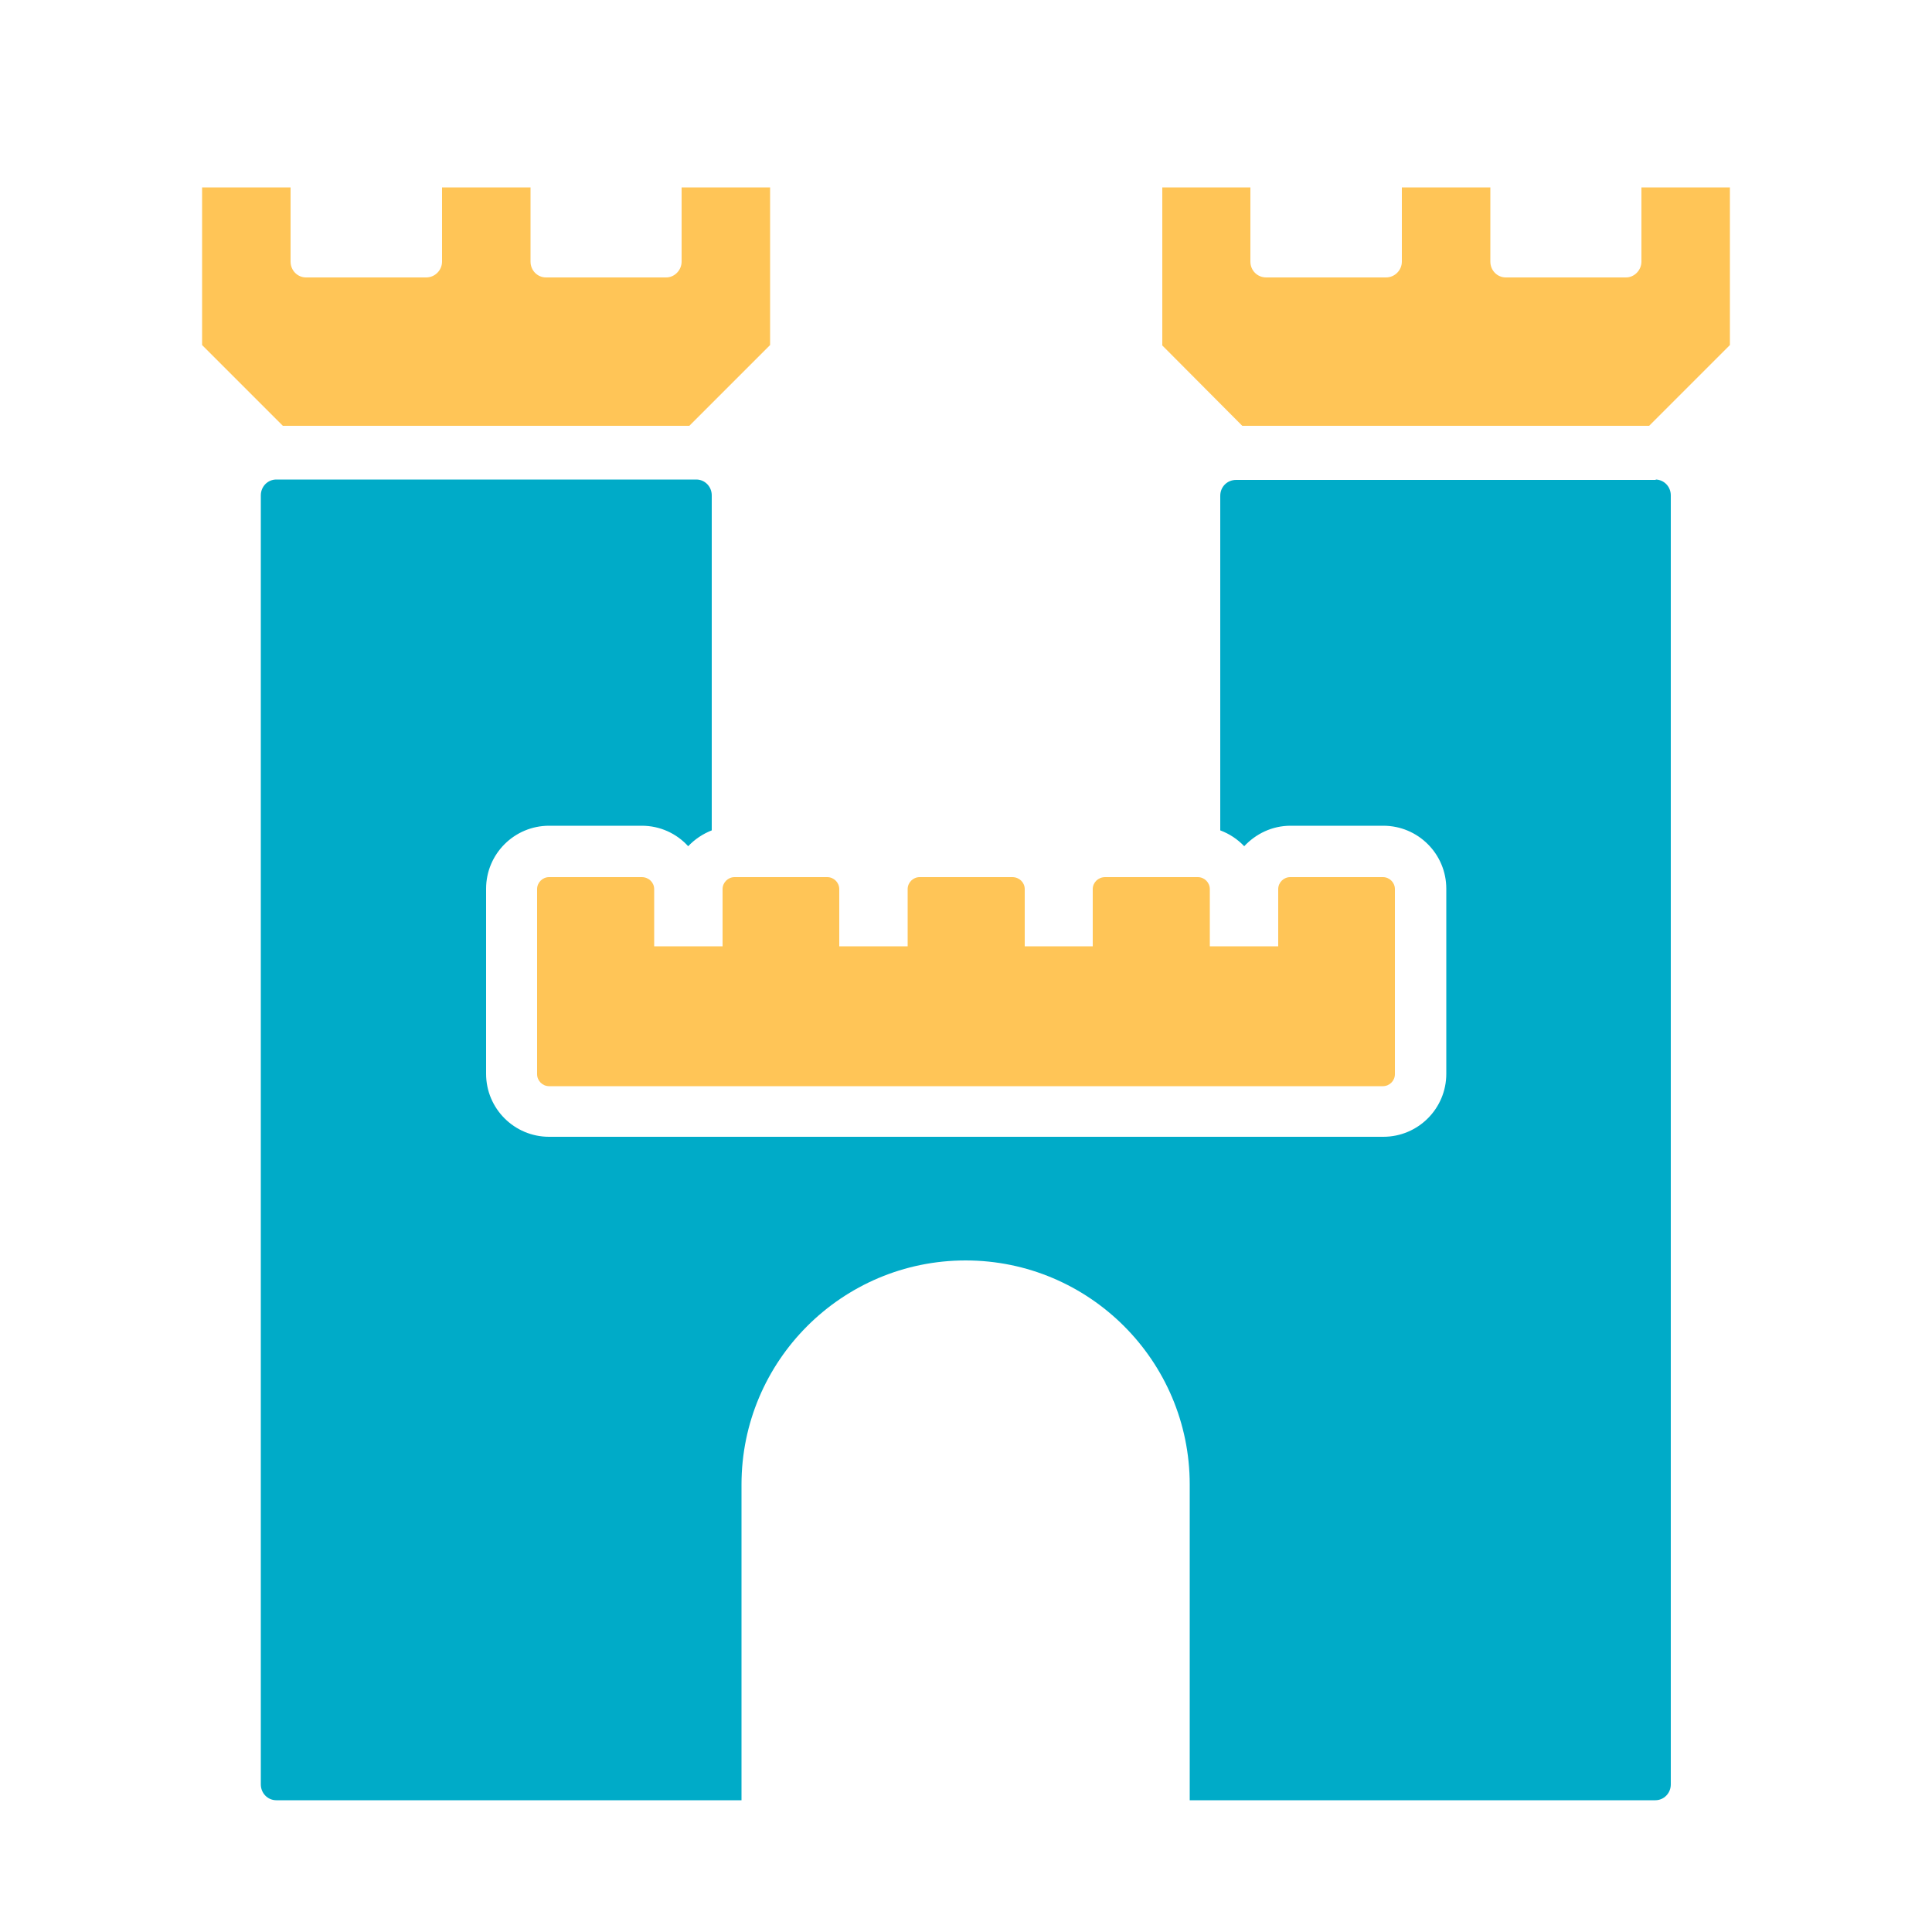
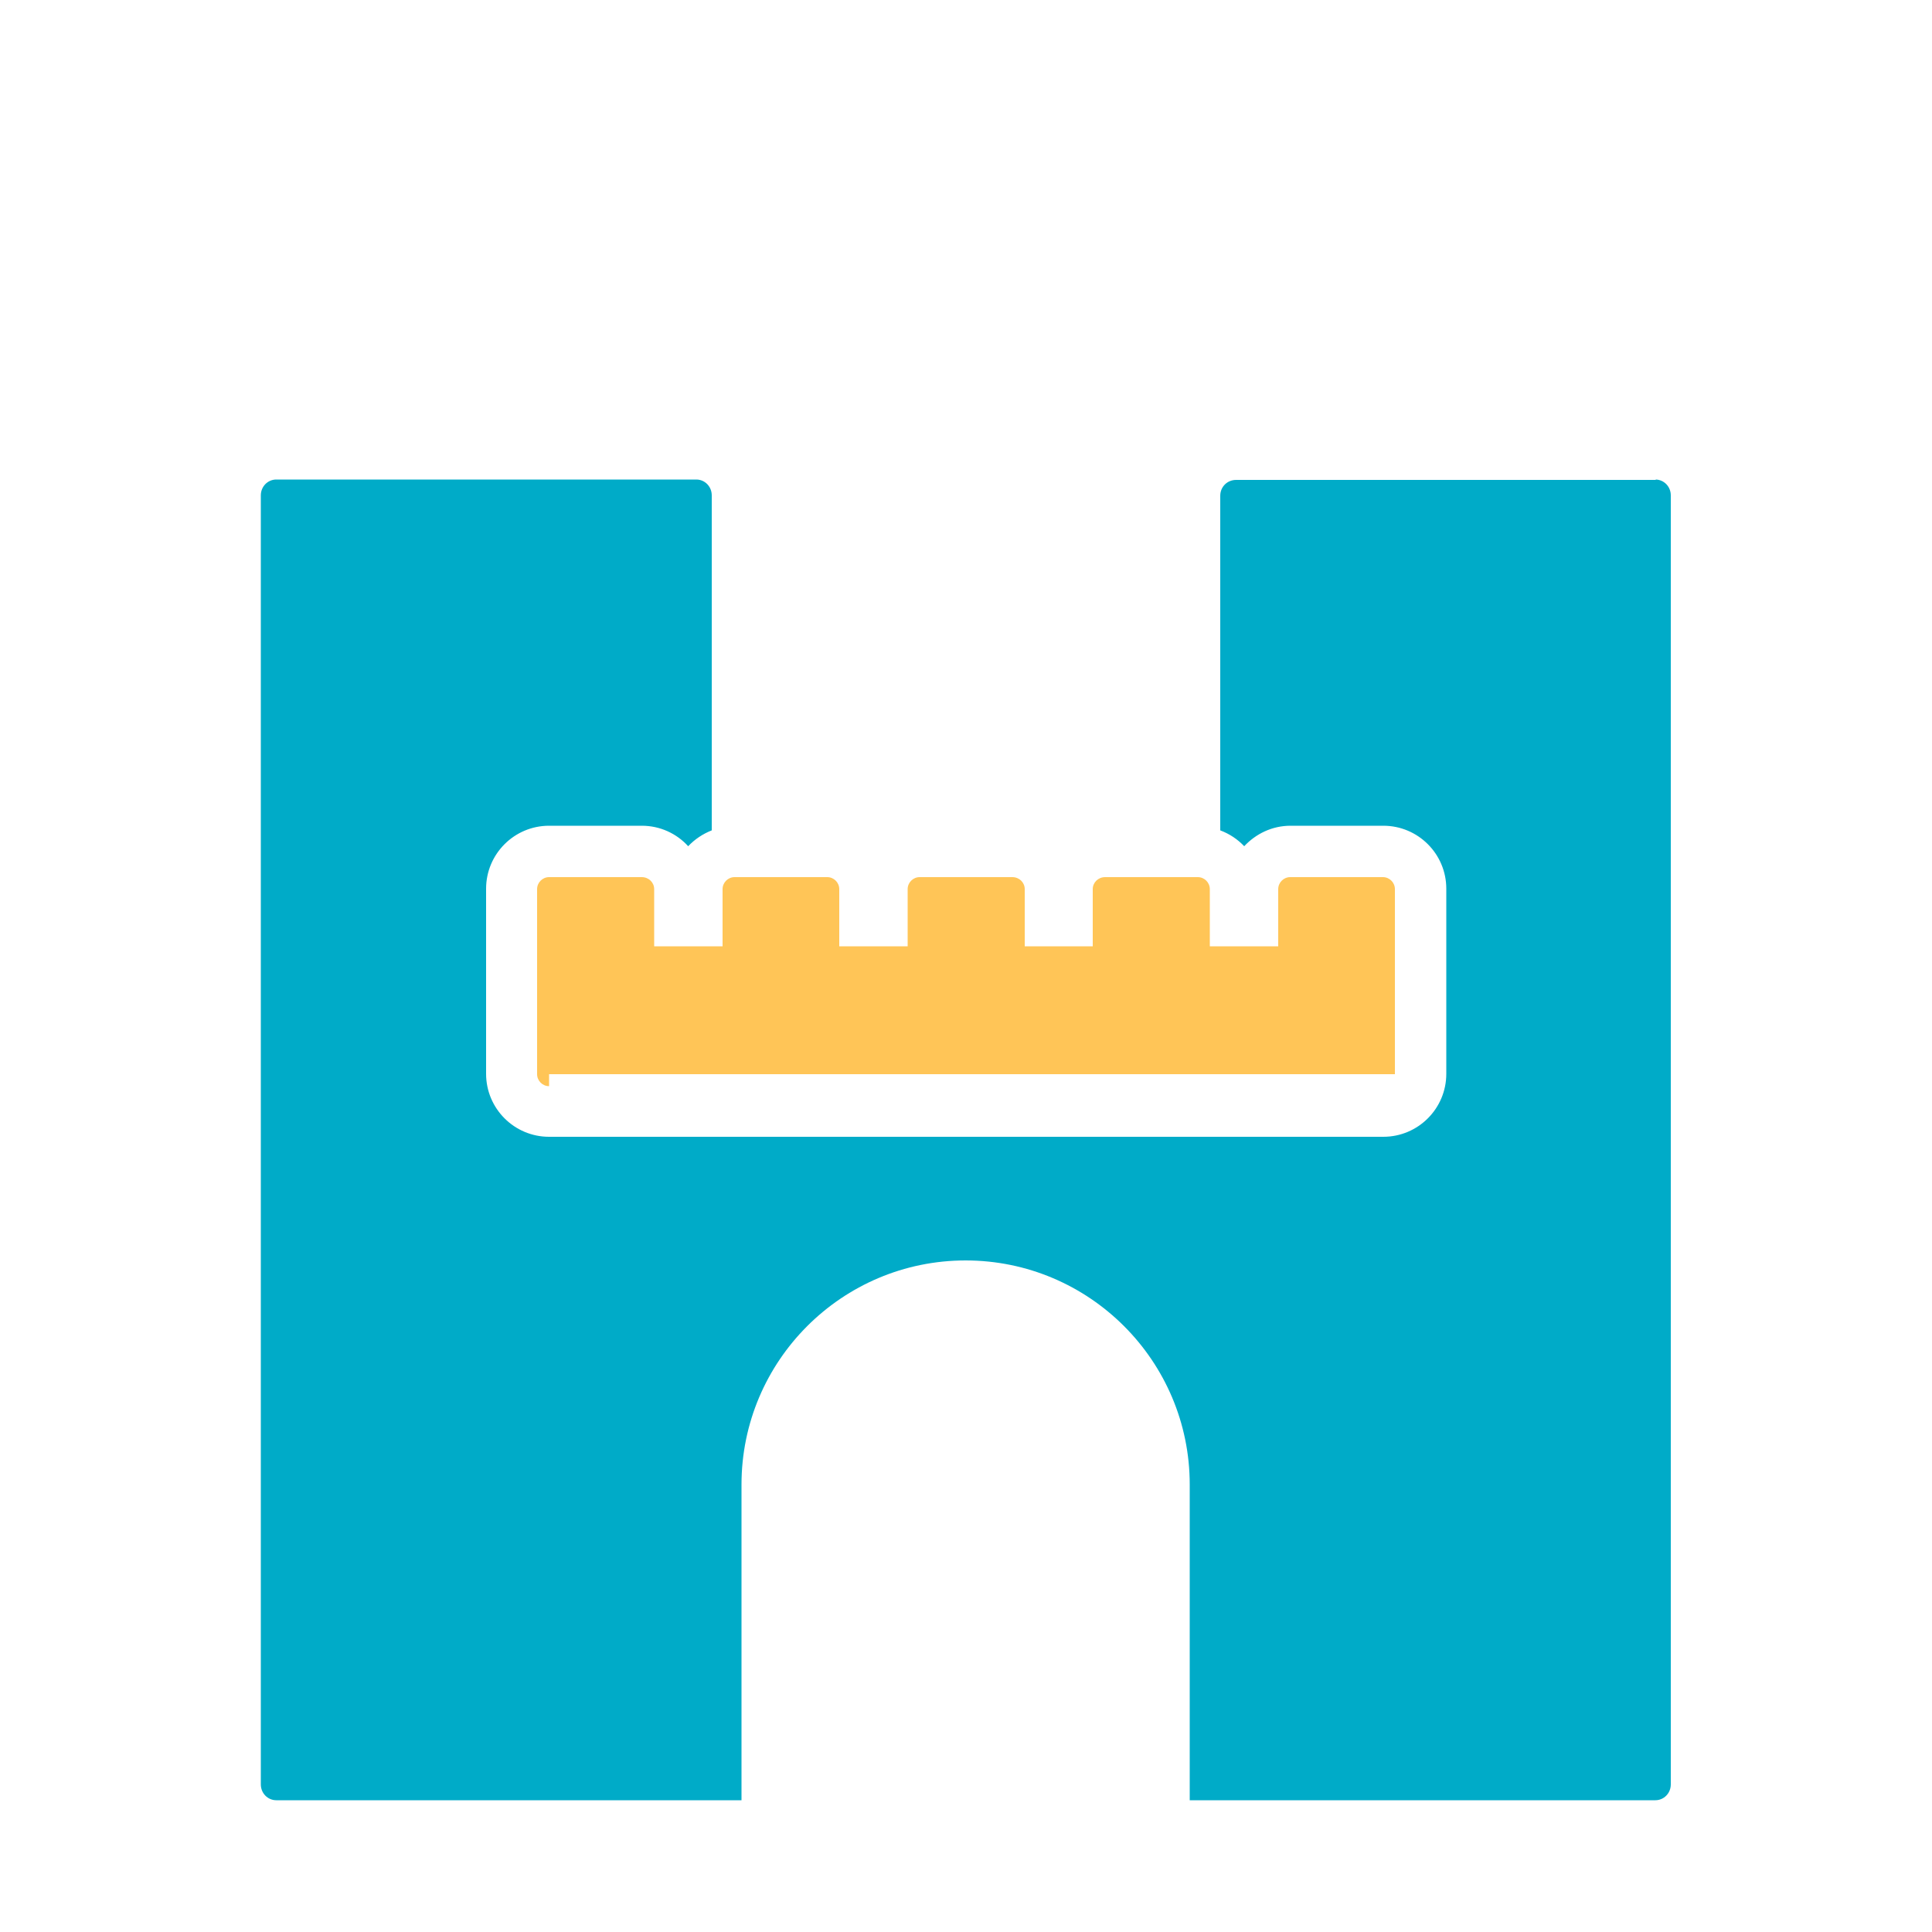
<svg xmlns="http://www.w3.org/2000/svg" id="Layer_1" version="1.1" viewBox="0 0 50 50">
-   <path d="M5.23,8.93l2.09,2.09h10.52l2.09-2.09v-4.08h-2.29v1.92c0,.22-.18.41-.4.41h-3.11c-.22,0-.4-.18-.4-.41v-1.92h-2.29v1.92c0,.22-.18.41-.41.41h-3.11c-.22,0-.4-.18-.4-.41v-1.92h-2.29v4.08Z" fill="#ffc557" />
-   <path d="M30.07,8.93l2.08,2.09h10.53l2.09-2.09v-4.08h-2.29v1.92c0,.22-.18.41-.4.41h-3.11c-.22,0-.4-.18-.4-.41v-1.92h-2.29v1.92c0,.22-.18.41-.41.41h-3.1c-.23,0-.41-.18-.41-.41v-1.92h-2.28v4.08h-.01Z" fill="#ffc557" />
-   <path d="M14.21,28.11c-.17,0-.31-.14-.31-.31v-4.79c0-.17.14-.31.31-.31h2.4c.18,0,.32.14.32.31v1.48h1.77v-1.48c0-.17.14-.31.31-.31h2.4c.17,0,.31.14.31.31v1.48h1.77v-1.48c0-.17.14-.31.31-.31h2.4c.18,0,.32.14.32.31v1.48h1.76v-1.48c0-.17.14-.31.32-.31h2.4c.17,0,.31.14.31.31v1.48h1.77v-1.48c0-.17.14-.31.31-.31h2.4c.17,0,.31.14.31.31v4.79c0,.17-.14.31-.31.31H14.21Z" fill="#ffc557" />
+   <path d="M14.21,28.11c-.17,0-.31-.14-.31-.31v-4.79c0-.17.14-.31.31-.31h2.4c.18,0,.32.14.32.31v1.48h1.77v-1.48c0-.17.14-.31.31-.31h2.4c.17,0,.31.14.31.31v1.48h1.77v-1.48c0-.17.14-.31.31-.31h2.4c.18,0,.32.14.32.31v1.48h1.76v-1.48c0-.17.14-.31.32-.31h2.4c.17,0,.31.14.31.31v1.48h1.77v-1.48c0-.17.14-.31.31-.31h2.4c.17,0,.31.14.31.31v4.79H14.21Z" fill="#ffc557" />
  <path d="M42.85,12.42h-10.86c-.23,0-.41.18-.41.41v8.66c.24.09.45.23.62.41.3-.32.72-.53,1.2-.53h2.4c.9,0,1.63.73,1.63,1.63v4.79c0,.9-.73,1.63-1.63,1.63H14.21c-.9,0-1.63-.73-1.63-1.63v-4.79c0-.9.73-1.63,1.63-1.63h2.4c.47,0,.9.2,1.2.53.17-.18.38-.32.61-.41v-8.67c0-.23-.18-.41-.4-.41H7.15c-.22,0-.4.18-.4.41v33.36c0,.23.18.41.4.41h12.04v-8.17c0-3.2,2.6-5.8,5.8-5.8s5.8,2.6,5.8,5.8v8.17h12.05c.22,0,.4-.18.4-.41V12.82c0-.23-.18-.41-.4-.41h.01Z" fill="#00abc8" />
</svg>